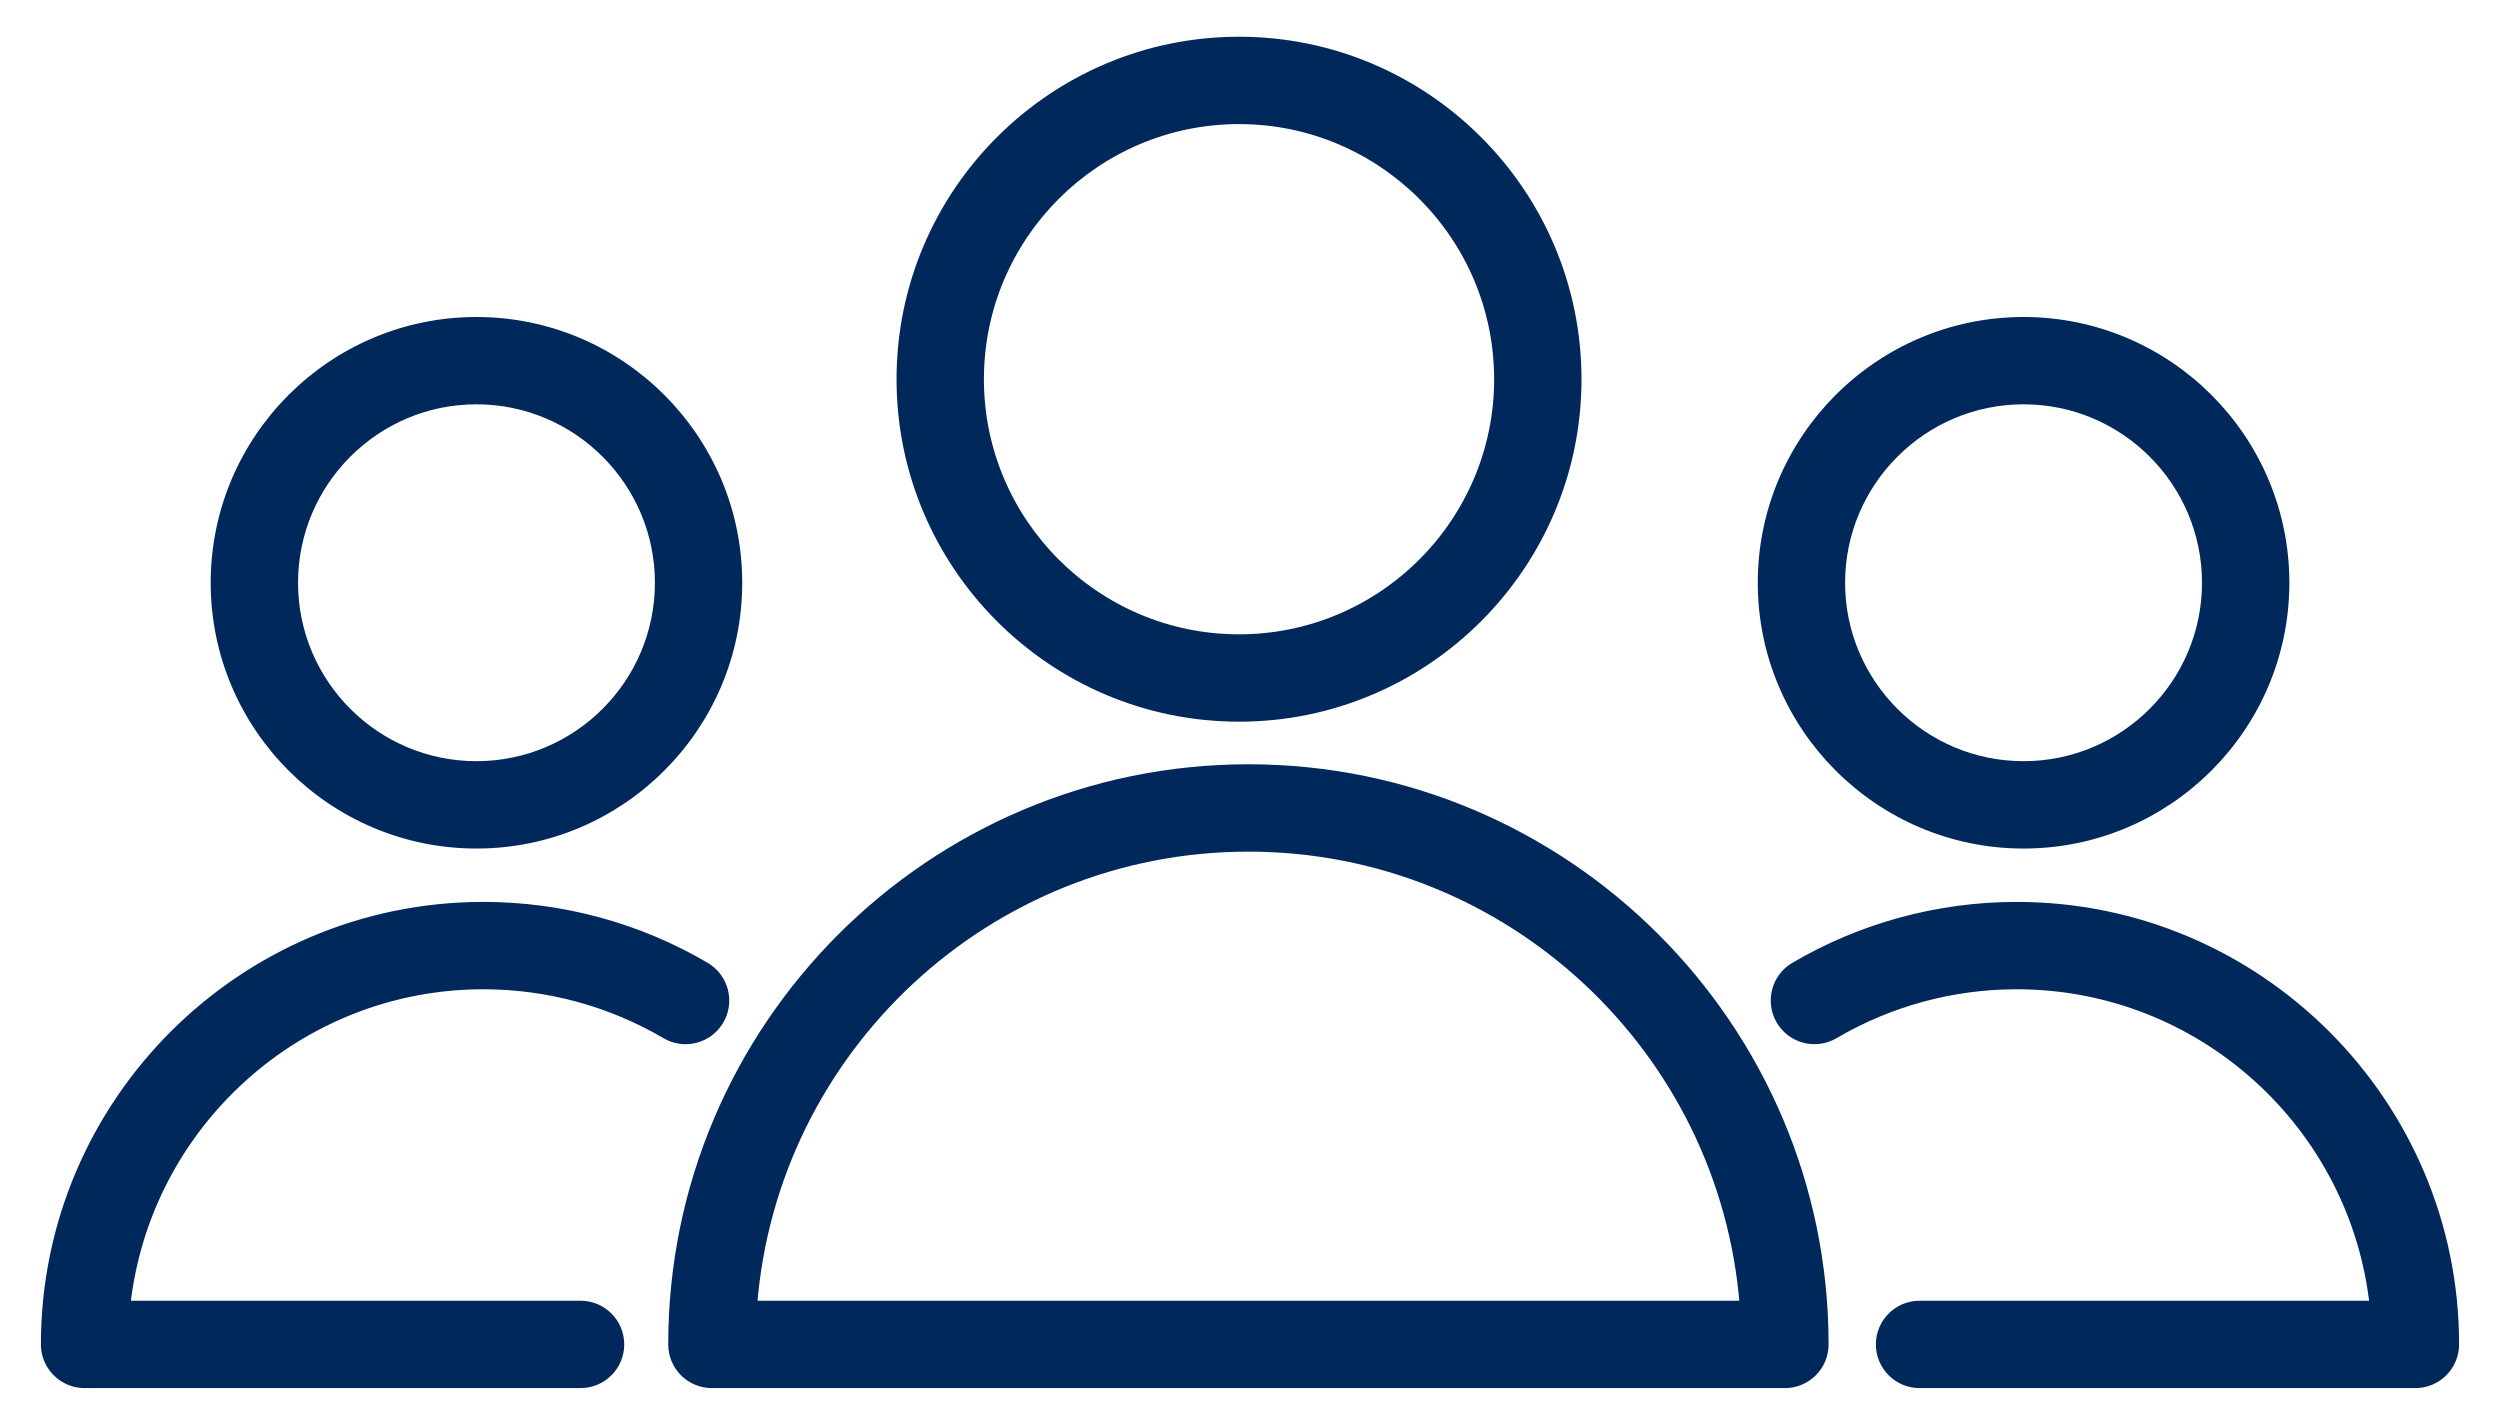
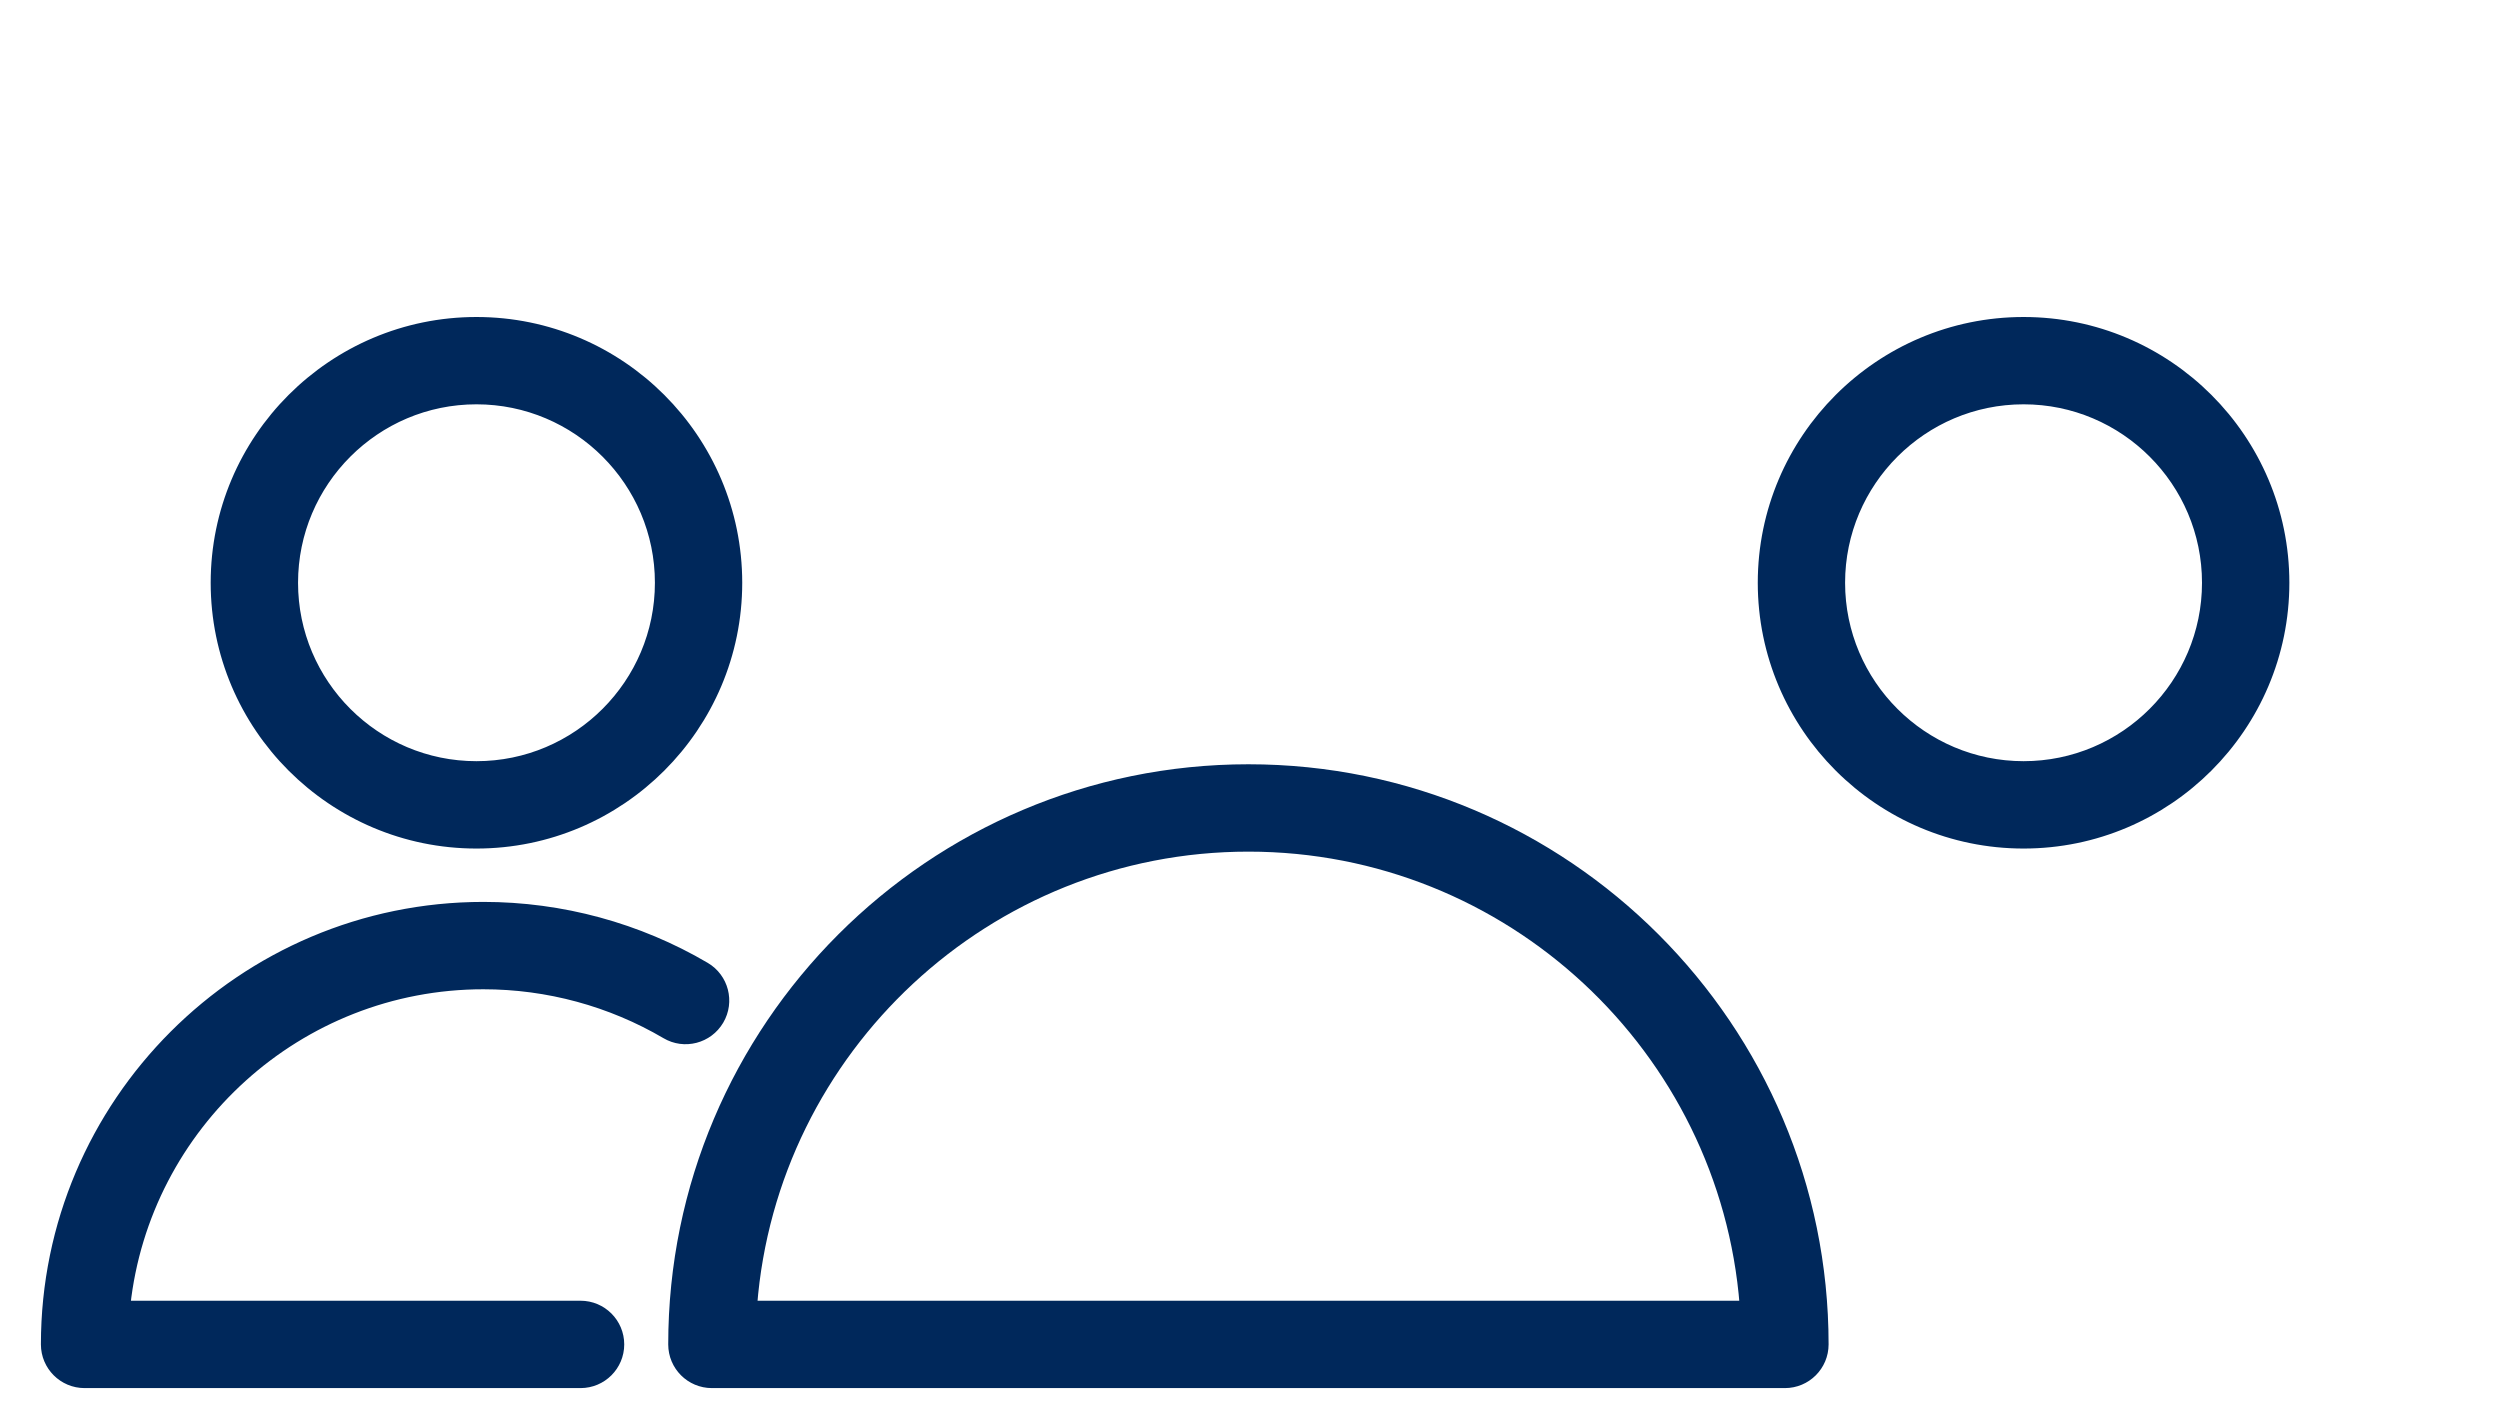
<svg xmlns="http://www.w3.org/2000/svg" width="55" height="31" viewBox="0 0 55 31" fill="none">
  <path d="M27.465 16.914C20.482 16.914 14.801 22.595 14.801 29.577C14.801 30.053 15.186 30.438 15.662 30.438H39.268C39.743 30.438 40.129 30.053 40.129 29.577C40.129 22.595 34.447 16.914 27.465 16.914ZM16.557 28.716C16.998 23.084 21.722 18.636 27.465 18.636C33.208 18.636 37.933 23.084 38.373 28.716H16.557Z" fill="#00285B" stroke="#00285B" stroke-width="0.2" />
-   <path d="M27.259 15.777C31.358 15.777 34.693 12.442 34.693 8.343C34.693 4.243 31.358 0.908 27.259 0.908C23.159 0.908 19.824 4.243 19.824 8.343C19.824 12.442 23.159 15.777 27.259 15.777ZM27.259 2.63C30.408 2.63 32.971 5.192 32.971 8.343C32.971 11.492 30.408 14.055 27.259 14.055C24.108 14.055 21.546 11.493 21.546 8.343C21.546 5.192 24.108 2.63 27.259 2.63Z" fill="#00285B" stroke="#00285B" stroke-width="0.2" />
  <path d="M10.635 21.664C12.047 21.664 13.434 22.041 14.646 22.753C15.056 22.996 15.584 22.857 15.825 22.448C16.066 22.038 15.929 21.51 15.519 21.269C14.043 20.401 12.354 19.942 10.635 19.942C5.322 19.942 1 24.265 1 29.577C1 30.052 1.385 30.438 1.861 30.438H12.772C13.248 30.438 13.633 30.052 13.633 29.577C13.633 29.102 13.248 28.716 12.772 28.716H2.768C3.199 24.756 6.562 21.664 10.635 21.664Z" fill="#00285B" stroke="#00285B" stroke-width="0.2" />
  <path d="M10.482 18.568C13.651 18.568 16.229 15.99 16.229 12.821C16.229 9.652 13.651 7.074 10.482 7.074C7.313 7.074 4.735 9.652 4.735 12.821C4.735 15.989 7.313 18.568 10.482 18.568ZM10.482 8.795C12.701 8.795 14.508 10.601 14.508 12.821C14.508 15.04 12.702 16.846 10.482 16.846C8.262 16.846 6.457 15.041 6.457 12.821C6.457 10.601 8.262 8.795 10.482 8.795Z" fill="#00285B" stroke="#00285B" stroke-width="0.2" />
-   <path d="M44.365 19.942C42.647 19.942 40.958 20.401 39.481 21.269C39.071 21.51 38.934 22.038 39.175 22.448C39.416 22.858 39.946 22.994 40.354 22.753C41.566 22.041 42.953 21.664 44.365 21.664C48.438 21.664 51.801 24.756 52.232 28.716H42.23C41.755 28.716 41.369 29.102 41.369 29.577C41.369 30.052 41.755 30.438 42.23 30.438H53.139C53.614 30.438 54 30.052 54 29.577C54 24.265 49.678 19.942 44.365 19.942Z" fill="#00285B" stroke="#00285B" stroke-width="0.2" />
  <path d="M44.519 18.568C47.687 18.568 50.266 15.99 50.266 12.821C50.266 9.652 47.688 7.074 44.519 7.074C41.349 7.074 38.771 9.652 38.771 12.821C38.771 15.989 41.349 18.568 44.519 18.568ZM44.519 8.795C46.738 8.795 48.544 10.601 48.544 12.821C48.544 15.04 46.738 16.846 44.519 16.846C42.299 16.846 40.492 15.041 40.492 12.821C40.493 10.601 42.299 8.795 44.519 8.795Z" fill="#00285B" stroke="#00285B" stroke-width="0.2" />
</svg>